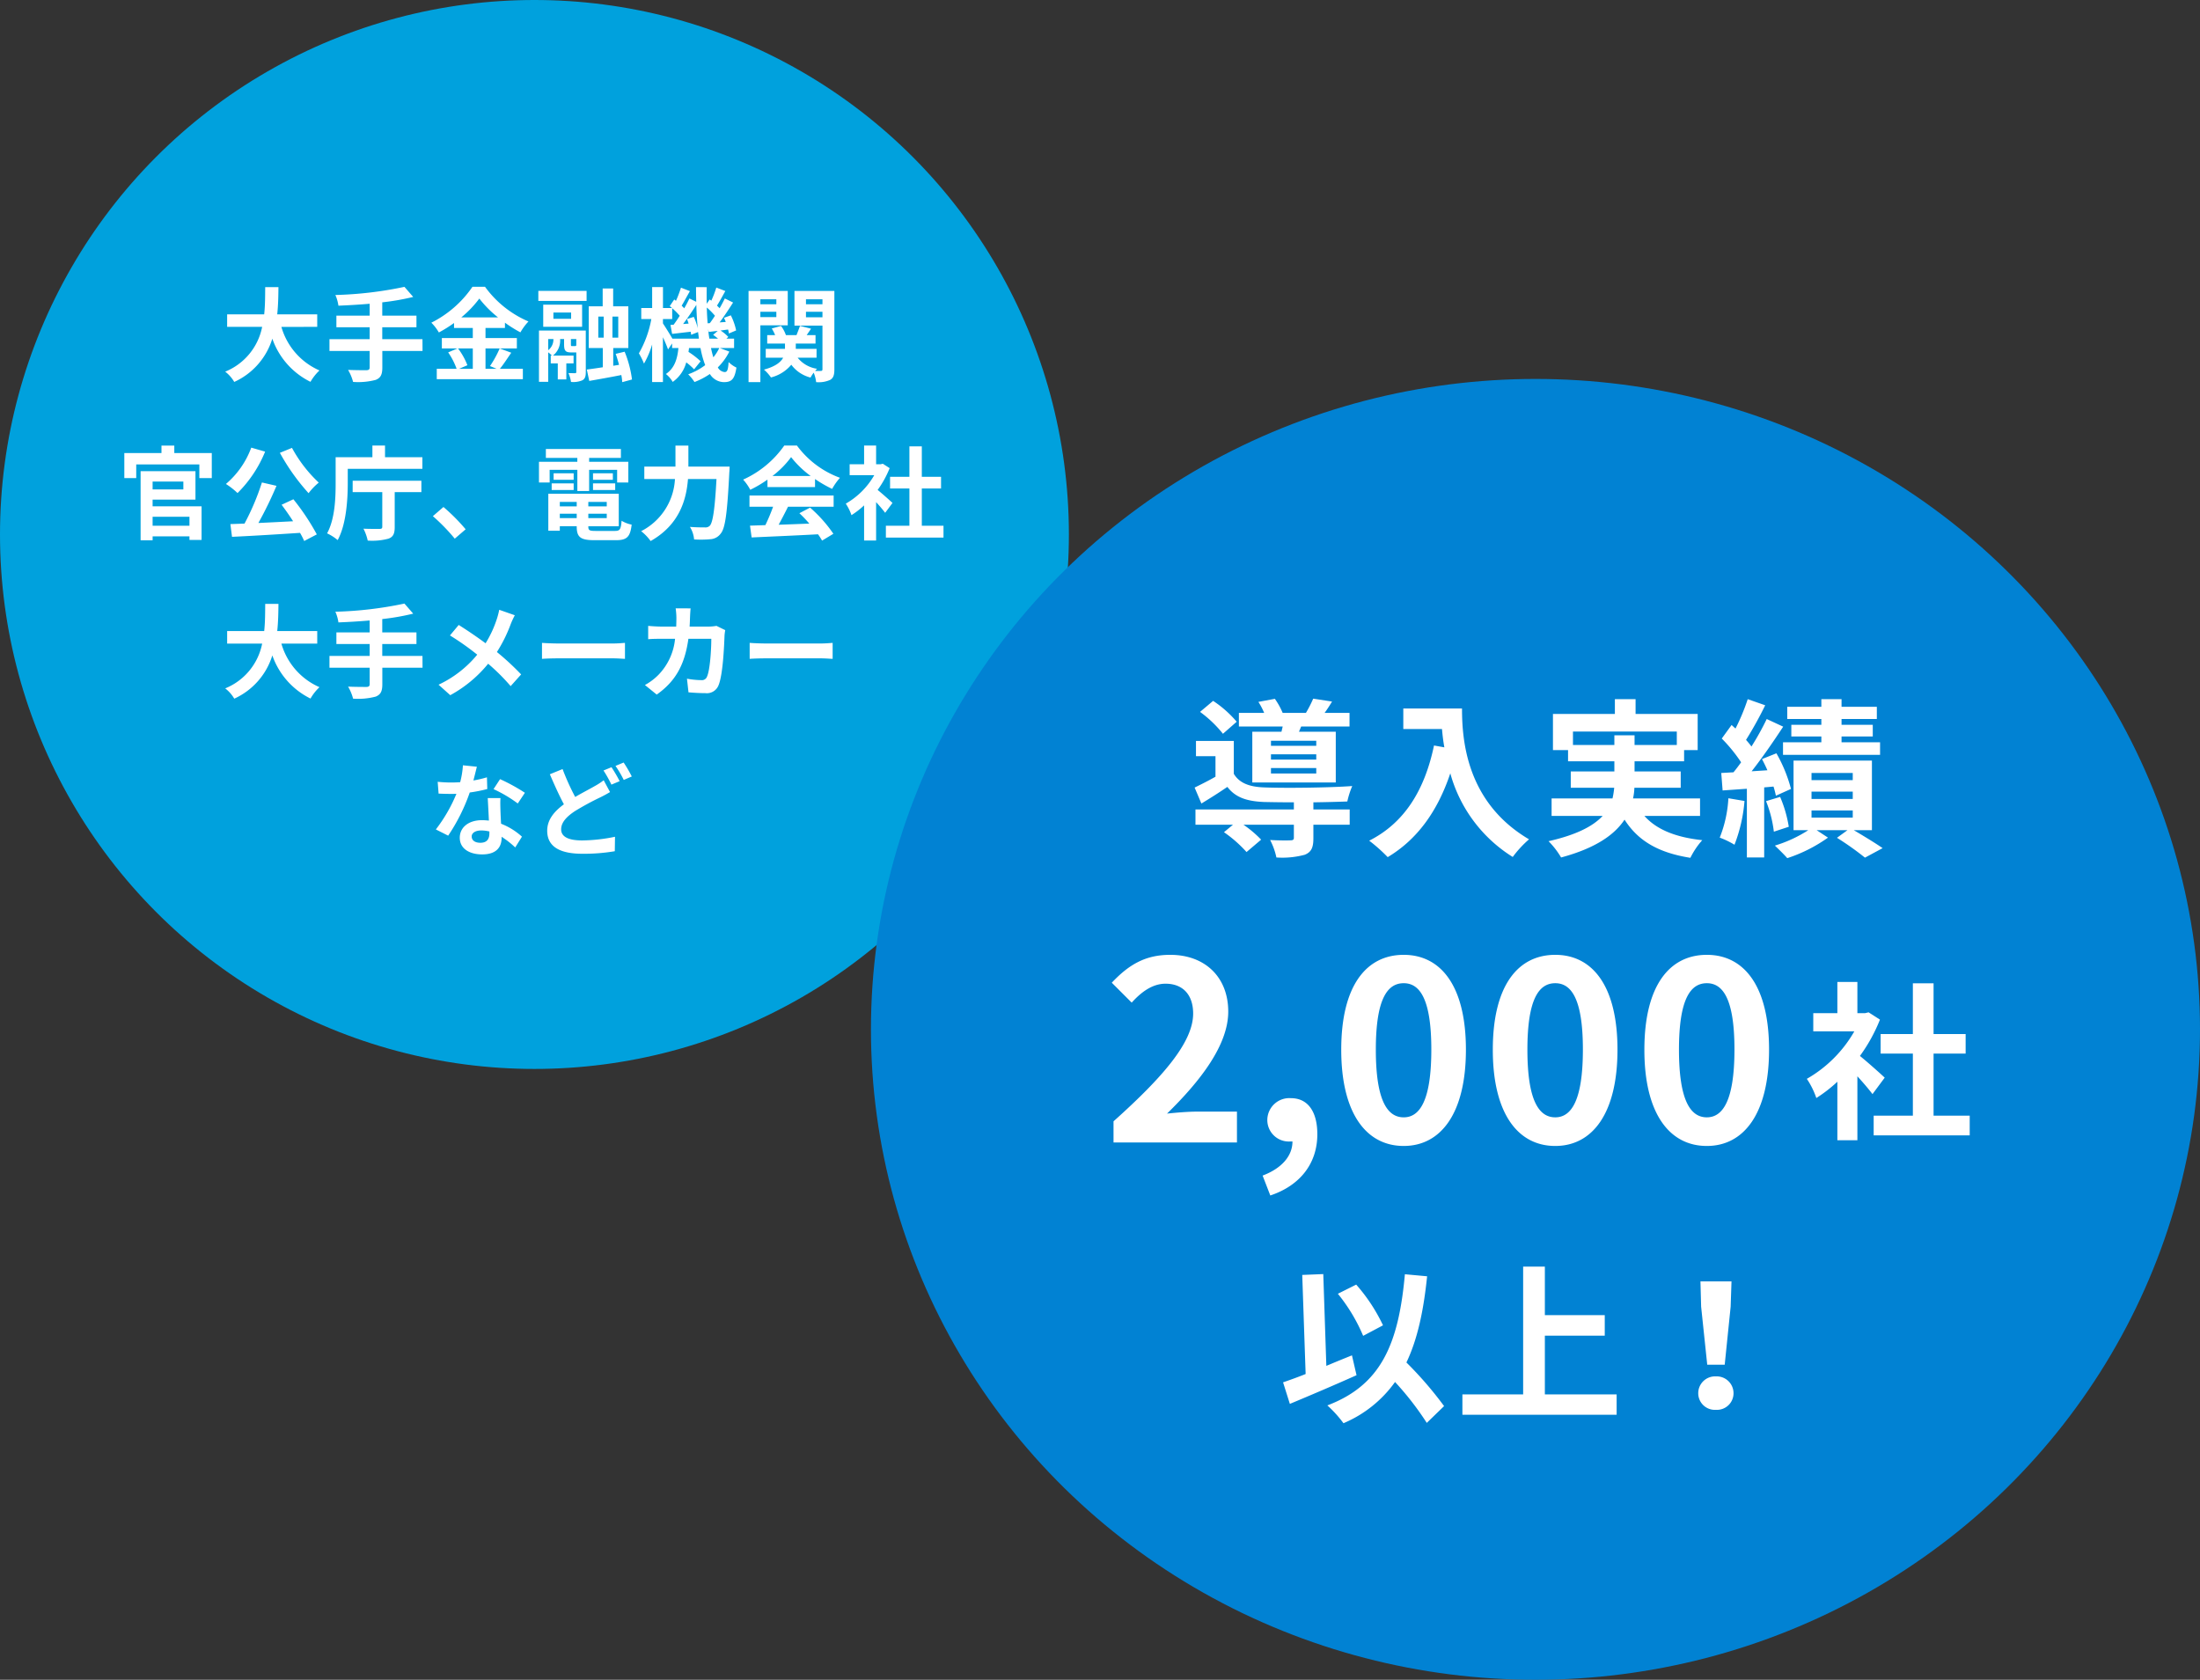
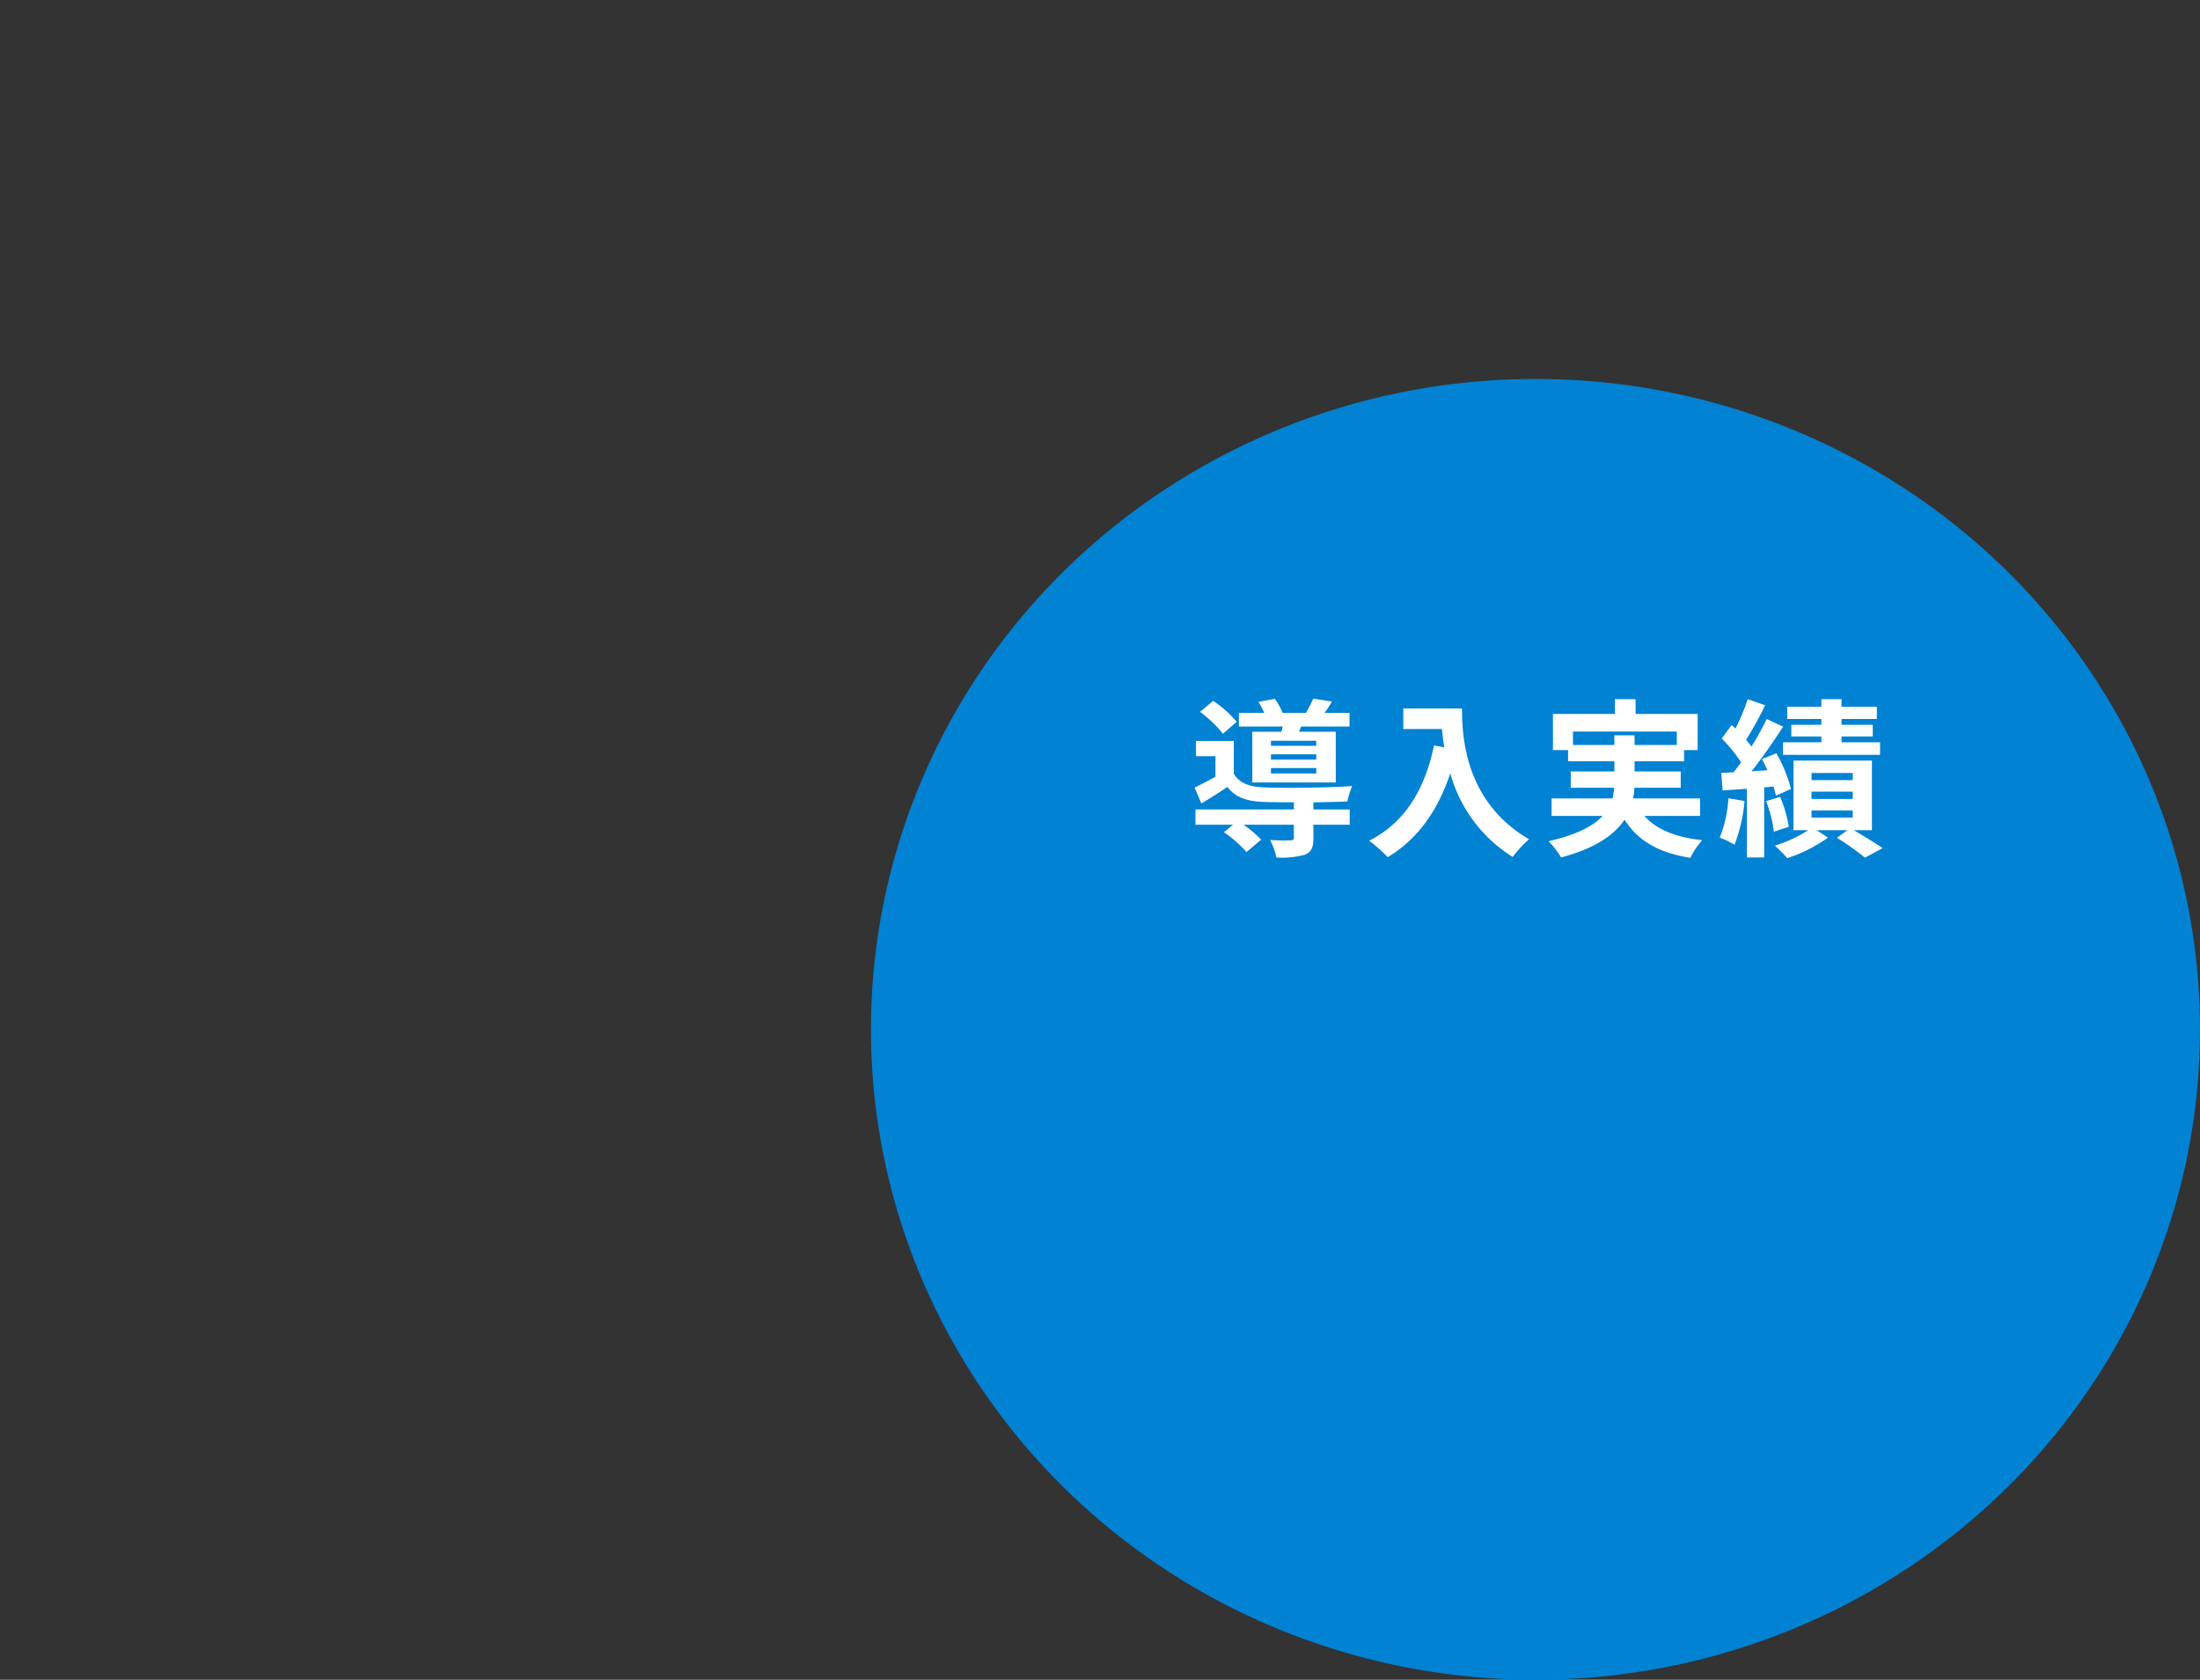
<svg xmlns="http://www.w3.org/2000/svg" width="389" height="297" viewBox="0 0 389 297">
  <rect x="0" y="0" width="389" height="297" fill="#333333" stroke="none" />
  <g id="key_02" transform="translate(-751 -20)">
    <g id="グループ化_43" data-name="グループ化 43" transform="translate(-34 -102)">
-       <circle id="楕円形_6" data-name="楕円形 6" cx="94.5" cy="94.5" r="94.5" transform="translate(974 311) rotate(180)" fill="#00a1dd" />
-       <path id="パス_4706" data-name="パス 4706" d="M-37.908-8.208v-2.214h-7.074c.18-1.674.2-3.33.216-4.806h-2.34c-.018,1.476,0,3.114-.18,4.806h-6.552v2.214h6.192A10.791,10.791,0,0,1-54.18-.288a6.342,6.342,0,0,1,1.6,1.818,12.39,12.39,0,0,0,6.732-7.65A13.426,13.426,0,0,0-39.1,1.512,8.614,8.614,0,0,1-37.512-.5a12.011,12.011,0,0,1-6.732-7.7ZM-19.3-6.03h-7.11V-8.136h6.048v-2.052h-6.048v-2.358a42.409,42.409,0,0,0,5.472-.954l-1.548-1.782A66.841,66.841,0,0,1-34.7-13.842a7.167,7.167,0,0,1,.54,1.89c1.764-.072,3.654-.18,5.526-.342v2.106h-5.886v2.052h5.886V-6.03h-7.11v2.088h7.11v2.9c0,.36-.162.486-.576.5-.4,0-1.908,0-3.24-.054a8.3,8.3,0,0,1,.882,2.124,12.242,12.242,0,0,0,4-.36c.846-.342,1.17-.9,1.17-2.178V-3.942h7.11ZM-10.4-4.392v3.6h-2.43l1.476-.63a12.144,12.144,0,0,0-1.656-2.97Zm-2.034-5.49a18.777,18.777,0,0,0,3.186-3.33A19.206,19.206,0,0,0-5.94-9.882Zm6.786,5.49a18.7,18.7,0,0,1-1.71,3.114l1.17.486H-8.154v-3.6H-2.61V-6.228H-8.154V-8.01h3.438v-.936A22.75,22.75,0,0,0-1.98-7.236,10.055,10.055,0,0,1-.558-9.162,18.391,18.391,0,0,1-8.244-15.3h-2.214A19.2,19.2,0,0,1-17.73-8.946,8.39,8.39,0,0,1-16.4-7.218a23,23,0,0,0,2.682-1.674v.882H-10.4v1.782h-5.472v1.836h2.754l-1.638.7a12.367,12.367,0,0,1,1.494,2.9h-3.51V1.044H-1.548V-.792H-5.616c.63-.756,1.332-1.854,2.016-2.844ZM7.164-4.806c-.18,0-.216-.018-.216-.306v-.936H7.9v1.116c-.054.09-.09.126-.27.126ZM2.934-6.048h.918a2.375,2.375,0,0,1-.918,1.962ZM9.576-7.56H1.3V1.512H2.934v-5.22a5.236,5.236,0,0,1,.648.576h-.2v1.386H4.626V1.08H6.138V-1.746H7.416V-3.132H3.78A3.4,3.4,0,0,0,5.04-6.048h.7v.936C5.742-4,5.976-3.69,6.984-3.69H7.9V-.252c0,.18-.054.234-.216.234S7-.018,6.516-.036a6.418,6.418,0,0,1,.45,1.566,4.108,4.108,0,0,0,2-.288c.486-.27.612-.7.612-1.458ZM6.984-9.63H3.852v-1.116H6.984Zm1.944-2.5H2.052v3.906H8.928ZM1.188-12.8H9.72v-1.764H1.188Zm10.6,2.772h.954V-6.3H11.79ZM15.318-6.3H14.292v-3.726h1.026Zm2.43,7.4a19.389,19.389,0,0,0-1.3-4.914l-1.584.378c.216.594.414,1.26.594,1.944l-1.026.162V-4.464H17.1v-7.38H14.418v-3.15H12.564v3.15H10.1v7.38h2.484v3.4c-1.062.162-2.034.306-2.826.4l.432,2.016c1.638-.288,3.69-.648,5.67-1.044a9.3,9.3,0,0,1,.162,1.26ZM33.174-4.464A7.439,7.439,0,0,1,32.13-2.826c-.144-.486-.288-1.044-.414-1.638ZM24.894-6.12c-.432-.756-1.3-2.142-1.674-2.7v-.774h1.638V-11.5A11.616,11.616,0,0,1,26.19-10.17c-.36.576-.738,1.116-1.08,1.584l-.558.036.288,1.584c1.008-.108,2.124-.252,3.294-.378.036.2.054.378.072.54L29.43-7.29c.054.4.108.792.144,1.17Zm2.574-3.474a8.489,8.489,0,0,1,.288.81l-.972.072c.774-1.008,1.62-2.268,2.34-3.384.036,1.44.126,2.826.252,4.14a10.73,10.73,0,0,0-.7-2.016Zm3.654.756c-.072-.9-.126-1.818-.144-2.79a12.17,12.17,0,0,1,1.44,1.458c-.306.468-.612.918-.9,1.3Zm.306,2.718c-.09-.54-.162-1.1-.216-1.692l.108.5c.5-.054,1.026-.126,1.584-.18l-.81.7a10.049,10.049,0,0,1,.864.666Zm1.854,1.656H35.8V-6.12H34.434l.342-.306A7.035,7.035,0,0,0,33.408-7.56l1.332-.18a6.989,6.989,0,0,1,.144.7l1.278-.54a11.031,11.031,0,0,0-.936-2.664L34.02-9.81c.108.234.216.486.306.738L33.246-9c.792-1.062,1.656-2.376,2.376-3.51l-1.458-.72c-.252.522-.576,1.134-.918,1.728l-.468-.468c.45-.7.972-1.674,1.476-2.574l-1.6-.612a17.819,17.819,0,0,1-.882,2.322l-.288-.216-.522.756c-.018-.954-.018-1.926,0-2.934H29.07c0,.882.018,1.746.036,2.592L27.9-13.23c-.252.54-.558,1.134-.918,1.746-.126-.144-.288-.306-.45-.468.432-.72.954-1.71,1.458-2.574l-1.584-.612a20.019,20.019,0,0,1-.882,2.322l-.306-.234-.792,1.17c.126.108.27.216.4.342h-1.6v-3.708H21.312v3.708H19.386v1.944h1.782a18.927,18.927,0,0,1-2.2,6.066,12.2,12.2,0,0,1,.9,1.818,15.4,15.4,0,0,0,1.44-3.384V1.548H23.22v-7.92c.36.792.72,1.62.9,2.16l.72-1.062v.81h1.116c-.18,1.818-.63,3.528-2.214,4.59a4.958,4.958,0,0,1,1.206,1.4,6.153,6.153,0,0,0,2.394-3.456A11.374,11.374,0,0,1,28.728-.7L29.88-2.124A14.346,14.346,0,0,0,27.738-3.78c.036-.216.072-.45.09-.684h2.034A16.564,16.564,0,0,0,30.69-1.44,11.166,11.166,0,0,1,27.684.18,7.907,7.907,0,0,1,28.8,1.548,13,13,0,0,0,31.518.126a2.969,2.969,0,0,0,2.466,1.44c1.4,0,1.908-.54,2.232-2.574A5.127,5.127,0,0,1,34.83-1.98c-.09,1.422-.252,1.764-.7,1.764a1.513,1.513,0,0,1-1.206-.828,10.391,10.391,0,0,0,2.034-2.79Zm9.99-8.622v.882H40.446v-.882Zm-2.826,3.15v-.936h2.826v.936Zm4.842,1.458v-6.084h-6.93V1.566h2.088V-8.478ZM48.51-9.9v-.972h2.916V-9.9Zm2.916-3.186v.882H48.51v-.882Zm2.106-1.476H46.476v6.138h4.95v7.7c0,.216-.072.306-.288.306a9.036,9.036,0,0,1-1.008,0,3.586,3.586,0,0,1,.342-.378,5.41,5.41,0,0,1-3.438-1.962h3.348V-4.32H46.71v-.936H50.2V-6.75H48.636l.774-1.134-1.962-.5c-.144.45-.4,1.1-.612,1.638H44.964A5.9,5.9,0,0,0,44.1-8.37l-1.638.45a7.144,7.144,0,0,1,.594,1.17h-1.4v1.494H44.8v.936H41.4v1.566h3.078c-.432.792-1.386,1.566-3.4,2.106A6.813,6.813,0,0,1,42.318.738a6.88,6.88,0,0,0,3.6-2.25A6.074,6.074,0,0,0,49.32.756a6.279,6.279,0,0,1,.558-.864,6.57,6.57,0,0,1,.432,1.674,4.969,4.969,0,0,0,2.484-.4c.576-.342.738-.882.738-1.872ZM-60.5,25.372v1.584h-6.516V25.372Zm-1.08-6.228V20.53h-5.436V19.144Zm-5.436,3.2h7.578v-5.04h-9.7V29.53h2.124v-.7H-60.5v.63h2.142v-5.94h-8.658ZM-63.18,14.1V12.79h-2.268V14.1h-6.57v4.428h2.106V16.12h11.16v2.412h2.2V14.1Zm18.666-.036A37.43,37.43,0,0,0-39.438,21.2a11.079,11.079,0,0,1,1.8-1.872,24.194,24.194,0,0,1-4.734-6.138Zm-5.058-.918a15.392,15.392,0,0,1-4.482,6.426A13.032,13.032,0,0,1-52,21.178a21.914,21.914,0,0,0,4.878-7.326Zm5.364,10.1c.666.882,1.386,1.908,2.034,2.916-2.088.108-4.194.216-6.138.306a67.5,67.5,0,0,0,3.2-6.57l-2.574-.594a44.022,44.022,0,0,1-3.078,7.272l-2.5.09.288,2.25c3.168-.144,7.7-.414,12.024-.7a12.242,12.242,0,0,1,.738,1.44l2.232-1.17a41.279,41.279,0,0,0-4.14-6.21Zm12.564-2.232h5.238v6.12c0,.288-.126.378-.468.378-.36,0-1.71.018-2.862-.036a8.443,8.443,0,0,1,.756,2.106,11.193,11.193,0,0,0,3.672-.342c.828-.306,1.1-.882,1.1-2.052V21.016h4.716V19h-12.15Zm5.724-6.174v-2.07h-2.232v2.07h-6.5v4.59c0,2.574-.108,6.3-1.512,8.874a8.455,8.455,0,0,1,1.872,1.188c1.53-2.79,1.782-7.2,1.782-10.062V16.894h13.194V14.842Zm14.256,12.744a33.74,33.74,0,0,0-3.924-3.942l-1.872,1.62a33.783,33.783,0,0,1,3.87,3.978ZM3.186,17.074h4.9v3.744H10.17V17.074h4.95v2.232H17.1V15.652H10.17v-.684h5.616V13.384H2.52v1.584H8.082v.684H1.3v3.654h1.89Zm7.668,3.564h3.924v-1.17H10.854Zm0-2.952v1.152h3.51V17.686Zm-3.42,0H3.888v1.152H7.434ZM3.546,20.638H7.434v-1.17H3.546Zm1.44,4.968v-.774H7.974v.774Zm2.988-2.862v.792H4.986v-.792Zm5.31.792H10.026v-.792h3.258Zm-3.258,2.07v-.774h3.258v.774Zm1.3,2.268c-1.1,0-1.3-.108-1.3-.774v-.054h5.382V21.3H2.952v6.534H4.986v-.792H7.974V27.1c0,1.89.684,2.412,3.15,2.412H14.9c1.962,0,2.538-.594,2.79-2.754a5.474,5.474,0,0,1-1.782-.684c-.126,1.53-.288,1.8-1.188,1.8ZM27.72,16.5V12.79H25.434V16.5H19.926v2.2h5.418a10.976,10.976,0,0,1-5.976,9.216,8.537,8.537,0,0,1,1.674,1.746c5.058-2.862,6.318-7.236,6.606-10.962h5.04c-.288,5.346-.648,7.7-1.188,8.262a1.064,1.064,0,0,1-.846.288c-.468,0-1.53,0-2.664-.09a4.973,4.973,0,0,1,.738,2.214,18.307,18.307,0,0,0,2.88-.036,2.426,2.426,0,0,0,1.836-1.008c.792-.936,1.152-3.636,1.512-10.8.036-.288.054-1.026.054-1.026Zm14.868,1.656a16.358,16.358,0,0,0,3.294-3.33,17.518,17.518,0,0,0,3.456,3.33Zm-.882,1.962h8.406V18.694a21.751,21.751,0,0,0,3.024,1.746,11.1,11.1,0,0,1,1.386-1.962,16.465,16.465,0,0,1-7.614-5.706H44.676A17.755,17.755,0,0,1,37.4,18.8a8.362,8.362,0,0,1,1.26,1.8,20.783,20.783,0,0,0,3.042-1.8ZM38.52,23.59H42.7a34.567,34.567,0,0,1-1.368,3.258l-2.718.09.288,2.088c3.06-.144,7.506-.324,11.736-.558a9.542,9.542,0,0,1,.72,1.116l2-1.206a24.209,24.209,0,0,0-4.122-4.626l-1.89.99A21.454,21.454,0,0,1,49.1,26.578c-1.836.072-3.69.144-5.418.2.54-1.008,1.134-2.124,1.656-3.186h8.064V21.61H38.52Zm25.29-.666c-.378-.36-1.764-1.6-2.628-2.3a17.471,17.471,0,0,0,2.124-3.852L62.1,15.994l-.378.09h-.81V12.772H58.788v3.312H56.232V18.01h4.356a13.539,13.539,0,0,1-5.04,5.04,8.579,8.579,0,0,1,1.008,2.034,14.9,14.9,0,0,0,2.232-1.728v6.21h2.124V22.78c.612.666,1.224,1.386,1.6,1.89Zm5.184,4.032V20.368h3.4V18.3h-3.4V12.916H66.8V18.3h-3.42v2.07H66.8v6.588H62.64v2.088H72.828V26.956Zm-106.9,20.836V45.578h-7.074c.18-1.674.2-3.33.216-4.806h-2.34c-.018,1.476,0,3.114-.18,4.806h-6.552v2.214h6.192a10.791,10.791,0,0,1-6.534,7.92,6.342,6.342,0,0,1,1.6,1.818,12.39,12.39,0,0,0,6.732-7.65,13.426,13.426,0,0,0,6.75,7.632A8.614,8.614,0,0,1-37.512,55.5a12.011,12.011,0,0,1-6.732-7.7ZM-19.3,49.97h-7.11V47.864h6.048V45.812h-6.048V43.454a42.408,42.408,0,0,0,5.472-.954l-1.548-1.782A66.841,66.841,0,0,1-34.7,42.158a7.167,7.167,0,0,1,.54,1.89c1.764-.072,3.654-.18,5.526-.342v2.106h-5.886v2.052h5.886V49.97h-7.11v2.088h7.11v2.9c0,.36-.162.486-.576.5-.4,0-1.908,0-3.24-.054a8.3,8.3,0,0,1,.882,2.124,12.242,12.242,0,0,0,4-.36c.846-.342,1.17-.9,1.17-2.178V52.058h7.11Zm13.572-8.154a13.17,13.17,0,0,1-.432,1.656,19.621,19.621,0,0,1-1.98,4.266c-1.458-1.08-3.312-2.34-4.752-3.24l-1.548,1.854a46.68,46.68,0,0,1,4.824,3.4,19.64,19.64,0,0,1-6.84,5.31l2.07,1.854a22.5,22.5,0,0,0,6.7-5.562,35.918,35.918,0,0,1,3.978,3.96l1.854-2.07a46.6,46.6,0,0,0-4.284-3.96,25.67,25.67,0,0,0,2.43-4.9,14.233,14.233,0,0,1,.738-1.6Zm7.56,8.676c.666-.054,1.872-.09,2.9-.09H14.4c.756,0,1.674.072,2.106.09V47.666c-.468.036-1.278.108-2.106.108H4.734c-.936,0-2.25-.054-2.9-.108ZM32.688,44.66a8.788,8.788,0,0,1-1.368.126H27.936c.036-.522.054-1.062.072-1.62.018-.432.054-1.188.108-1.6H25.47A13.322,13.322,0,0,1,25.6,43.22c0,.54-.018,1.062-.036,1.566H22.986c-.684,0-1.62-.054-2.376-.126v2.358c.774-.072,1.764-.072,2.376-.072h2.376a10.585,10.585,0,0,1-2.97,6.408,10.322,10.322,0,0,1-2.358,1.764l2.088,1.692c3.222-2.286,4.932-5.112,5.6-9.864h4.05c0,1.944-.234,5.544-.756,6.678a.958.958,0,0,1-1.026.63A14.9,14.9,0,0,1,27.468,54l.27,2.412c.882.072,1.962.144,2.988.144a2.216,2.216,0,0,0,2.322-1.386c.774-1.836.99-6.858,1.062-8.8a7.781,7.781,0,0,1,.126-.954Zm5.868,5.832c.666-.054,1.872-.09,2.9-.09H51.12c.756,0,1.674.072,2.106.09V47.666c-.468.036-1.278.108-2.106.108H41.454c-.936,0-2.25-.054-2.9-.108ZM-1.188,74.172A32.075,32.075,0,0,0-5.58,71.76l-1.152,1.764a23.767,23.767,0,0,1,4.284,2.538ZM-7.9,71.436a18.828,18.828,0,0,1-2.394.558c.252-.954.468-1.854.612-2.43l-2.466-.252a15.177,15.177,0,0,1-.486,2.988c-.54.036-1.08.054-1.6.054a22.657,22.657,0,0,1-2.376-.126l.162,2.088c.774.036,1.494.054,2.232.054.306,0,.612,0,.918-.018a27.2,27.2,0,0,1-3.636,6.3l2.178,1.1a32.9,32.9,0,0,0,3.816-7.632,26.12,26.12,0,0,0,3.1-.612Zm.432,9.918c0,.954-.4,1.656-1.6,1.656-.972,0-1.53-.45-1.53-1.116,0-.63.666-1.062,1.692-1.062a6.309,6.309,0,0,1,1.44.18Zm-.288-6.246c.054,1.08.144,2.646.2,3.978-.378-.036-.792-.072-1.206-.072-2.484,0-3.942,1.35-3.942,3.1,0,1.962,1.746,2.952,3.96,2.952,2.538,0,3.438-1.3,3.438-2.952v-.162A15.869,15.869,0,0,1-2.9,83.838L-1.71,81.93A11.875,11.875,0,0,0-5.4,79.644c-.054-.882-.09-1.746-.108-2.25-.018-.792-.054-1.53,0-2.286Zm20.5-3.15a11.765,11.765,0,0,1-1.638,1.062c-.828.486-2.088,1.116-3.4,1.89a41.792,41.792,0,0,1-2.232-4.932l-2.25.918c.81,1.89,1.674,3.8,2.484,5.31-1.71,1.26-2.952,2.718-2.952,4.68,0,3.078,2.682,4.068,6.228,4.068a32.749,32.749,0,0,0,5.724-.45l.036-2.556a29.784,29.784,0,0,1-5.814.648c-2.484,0-3.708-.684-3.708-1.962,0-1.242.99-2.268,2.466-3.24A49,49,0,0,1,12.1,75c.666-.324,1.224-.63,1.764-.954Zm-.036-1.728a21.542,21.542,0,0,1,1.4,2.5l1.458-.612a26.578,26.578,0,0,0-1.44-2.466Zm2.124-.81A19.085,19.085,0,0,1,16.29,71.9l1.422-.612a24.121,24.121,0,0,0-1.44-2.466Z" transform="translate(879 188)" fill="#fff" />
-     </g>
+       </g>
    <g id="グループ化_44" data-name="グループ化 44" transform="translate(159 -124)">
      <ellipse id="楕円形_5" data-name="楕円形 5" cx="117.5" cy="115" rx="117.5" ry="115" transform="translate(746 211)" fill="#0182d3" />
      <path id="パス_4707" data-name="パス 4707" d="M22.74-17.13H14.73v-.9h8.01Zm0,2.43H14.73v-.93h8.01Zm0,2.46H14.73v-.96h8.01ZM11.43-19.62v8.97H26.19v-8.97H19.68l.39-.93h8.55v-2.4H24.21c.42-.57.87-1.26,1.32-2.01l-3.33-.51a22.39,22.39,0,0,1-1.29,2.52H16.8a12.735,12.735,0,0,0-1.38-2.49l-2.91.54a13.311,13.311,0,0,1,1.02,1.95H9.06v2.4H16.8c-.06.33-.15.63-.21.93ZM8.67-21.39A19.64,19.64,0,0,0,4.5-25.08L2.19-23.13a21.02,21.02,0,0,1,4.05,3.87ZM22.23-7.14c2.25-.03,4.41-.09,6-.15a15.287,15.287,0,0,1,.87-2.73c-4.14.3-11.97.39-15.6.24-2.55-.09-4.35-.75-5.34-2.4V-18H1.47v2.7H4.92v3.63c-1.26.72-2.58,1.38-3.69,1.92l1.2,2.82C4.11-7.95,5.58-8.88,7.02-9.87,8.46-7.98,10.5-7.32,13.53-7.2c1.38.03,3.24.06,5.25.06v1.26H1.38v2.7H8.01L6.42-1.86a22.6,22.6,0,0,1,3.99,3.51L12.99-.54A19.564,19.564,0,0,0,9.87-3.18h8.91V-.87c0,.33-.15.45-.63.45-.45.03-2.1.03-3.57-.06a11.93,11.93,0,0,1,1.11,3.09,15.268,15.268,0,0,0,5.01-.48c1.2-.48,1.53-1.32,1.53-2.91v-2.4h6.42v-2.7H22.23Zm15.9-16.59v3.63h6.84c.09,1.02.21,2.1.42,3.24l-1.83-.33C41.91-9.3,38.34-3.51,32.1-.36a28.494,28.494,0,0,1,3.27,2.91c5.22-3.12,8.82-8.1,11.07-14.82A25.348,25.348,0,0,0,57.48,2.52,19.207,19.207,0,0,1,60.36-.6C49.32-7.11,48.51-18.06,48.51-23.73Zm30,6.45v-2.37H86.49v2.37H79.02v-1.71H75.45v1.71ZM90.6-4.74V-7.83H78.75a10.186,10.186,0,0,0,.24-1.89h8.19V-12.6H79.02v-1.8h8.76v-1.98h2.4v-6.39H79.2v-2.61H75.54v2.61H64.59v6.39h2.67v1.98h8.19v1.8H67.74v2.88h7.68a13.749,13.749,0,0,1-.3,1.89H64.35v3.09h9.03c-1.65,1.77-4.53,3.33-9.57,4.47a14.559,14.559,0,0,1,2.22,2.88C72.15.96,75.48-1.41,77.25-4.08c2.37,3.72,5.94,5.85,11.64,6.75a13.88,13.88,0,0,1,2.1-3.12c-4.74-.51-8.1-1.89-10.23-4.29Zm21.45-16.11h-5.31v2.07h5.31v1.02h-6.78v2.22h17.16v-2.22h-6.81v-1.02h5.52v-2.07h-5.52v-1.02h6.24v-2.16h-6.24v-1.35h-3.57v1.35h-6.03v2.16h6.03ZM95.61-7.86A21.865,21.865,0,0,1,94.08-.9,14.986,14.986,0,0,1,96.69.36a27.536,27.536,0,0,0,1.77-7.74Zm7.98-2.07a16.324,16.324,0,0,1,.42,1.62l2.67-1.2a25.887,25.887,0,0,0-2.58-6.3l-2.55,1.02c.33.63.66,1.29.96,1.98l-2.79.18c1.89-2.4,3.93-5.37,5.58-7.89l-2.91-1.35a48.365,48.365,0,0,1-2.7,4.86,15.09,15.09,0,0,0-.96-1.17,67.539,67.539,0,0,0,3.39-6.12l-3.09-1.08a36.812,36.812,0,0,1-2.16,5.19c-.24-.21-.48-.42-.69-.63l-1.74,2.4a27.609,27.609,0,0,1,3.42,4.2c-.45.63-.9,1.23-1.35,1.77l-2.16.12.24,3.09,4.29-.3V2.61h3.06V-9.78Zm-1.32,2.58a21.051,21.051,0,0,1,1.38,5.4l2.64-.87a22.317,22.317,0,0,0-1.53-5.28Zm8.04,1.65h7.29v1.26h-7.29Zm0-3.33h7.29v1.29h-7.29Zm0-3.3h7.29v1.26h-7.29ZM120.99-2.22v-12.3H107.13v12.3h2.61A23.329,23.329,0,0,1,103.83.51c.66.63,1.65,1.59,2.19,2.22a26.6,26.6,0,0,0,7.2-3.63l-2.01-1.32h5.46L114.81-.87a51.961,51.961,0,0,1,4.95,3.51L122.88.96c-1.2-.84-3.27-2.1-5.1-3.18Z" transform="translate(802 293)" fill="#fff" />
-       <path id="パス_4710" data-name="パス 4710" d="M18.54-14.67a30.587,30.587,0,0,0-4.74-7.2l-3.24,1.62a30.573,30.573,0,0,1,4.47,7.44ZM13.05-9.36c-1.5.6-3.03,1.23-4.53,1.86L7.98-23.73l-3.72.15.6,17.52c-1.5.6-2.85,1.08-3.99,1.47L2.07-.78C5.46-2.19,9.9-4.08,13.86-5.85ZM29.34-.39A65.429,65.429,0,0,0,22.68-8.1c1.95-4.08,3.03-9.09,3.66-15.24l-3.93-.36C21.3-11.37,18.21-4.11,8.7-.51a20.975,20.975,0,0,1,2.85,3.15,21.421,21.421,0,0,0,9.12-7.29,52.562,52.562,0,0,1,5.61,7.23ZM47.16-2.46V-12.84H57.75v-3.63H47.16v-8.58H43.32V-2.46H32.58v3.6H59.85v-3.6ZM75.87-7.71h3.09l1.05-10.26.15-4.47H74.67l.12,4.47ZM77.4.27a2.935,2.935,0,0,0,3.12-2.94A2.976,2.976,0,0,0,77.4-5.64a2.976,2.976,0,0,0-3.12,2.97A2.935,2.935,0,0,0,77.4.27Z" transform="translate(818 393)" fill="#fff" />
      <g id="グループ化_45" data-name="グループ化 45" transform="translate(4)">
-         <path id="パス_4708" data-name="パス 4708" d="M1.892,0H23.716V-5.456H16.632c-1.5,0-3.652.176-5.28.352,5.94-5.808,10.824-12.144,10.824-18.04,0-6.072-4.092-10.032-10.252-10.032-4.444,0-7.348,1.76-10.34,4.928l3.52,3.52c1.628-1.8,3.608-3.344,5.984-3.344,3.08,0,4.884,1.98,4.884,5.28,0,5.016-5.236,11.132-14.08,19.052Zm27.72,9.372c5.28-1.76,8.316-5.676,8.316-10.824,0-4-1.672-6.38-4.664-6.38A3.891,3.891,0,0,0,29.084-4,3.8,3.8,0,0,0,33.132-.176h.4c0,2.552-1.892,4.752-5.28,6.028ZM53.2.616c6.6,0,11-5.808,11-17.028s-4.4-16.764-11-16.764c-6.644,0-11.044,5.5-11.044,16.764C42.152-5.192,46.552.616,53.2.616Zm0-5.06c-2.816,0-4.928-2.816-4.928-11.968,0-9.108,2.112-11.748,4.928-11.748,2.772,0,4.884,2.64,4.884,11.748C58.08-7.26,55.968-4.444,53.2-4.444Zm26.8,5.06c6.6,0,11-5.808,11-17.028s-4.4-16.764-11-16.764c-6.644,0-11.044,5.5-11.044,16.764C68.948-5.192,73.348.616,79.992.616Zm0-5.06c-2.816,0-4.928-2.816-4.928-11.968,0-9.108,2.112-11.748,4.928-11.748,2.772,0,4.884,2.64,4.884,11.748C84.876-7.26,82.764-4.444,79.992-4.444Zm26.8,5.06c6.6,0,11-5.808,11-17.028s-4.4-16.764-11-16.764c-6.644,0-11.044,5.5-11.044,16.764C95.744-5.192,100.144.616,106.788.616Zm0-5.06c-2.816,0-4.928-2.816-4.928-11.968,0-9.108,2.112-11.748,4.928-11.748,2.772,0,4.884,2.64,4.884,11.748C111.672-7.26,109.56-4.444,106.788-4.444Z" transform="translate(783 346)" fill="#fff" />
-         <path id="パス_4709" data-name="パス 4709" d="M14.25-8.46c-.63-.6-2.94-2.67-4.38-3.84a29.118,29.118,0,0,0,3.54-6.42L11.4-20.01l-.63.15H9.42v-5.52H5.88v5.52H1.62v3.21H8.88a22.565,22.565,0,0,1-8.4,8.4A14.3,14.3,0,0,1,2.16-4.86,24.825,24.825,0,0,0,5.88-7.74V2.61H9.42V-8.7c1.02,1.11,2.04,2.31,2.67,3.15Zm8.64,6.72V-12.72h5.67v-3.45H22.89v-8.97H19.23v8.97h-5.7v3.45h5.7V-1.74H12.3V1.74H29.28V-1.74Z" transform="translate(907 343)" fill="#fff" />
-       </g>
+         </g>
    </g>
  </g>
</svg>